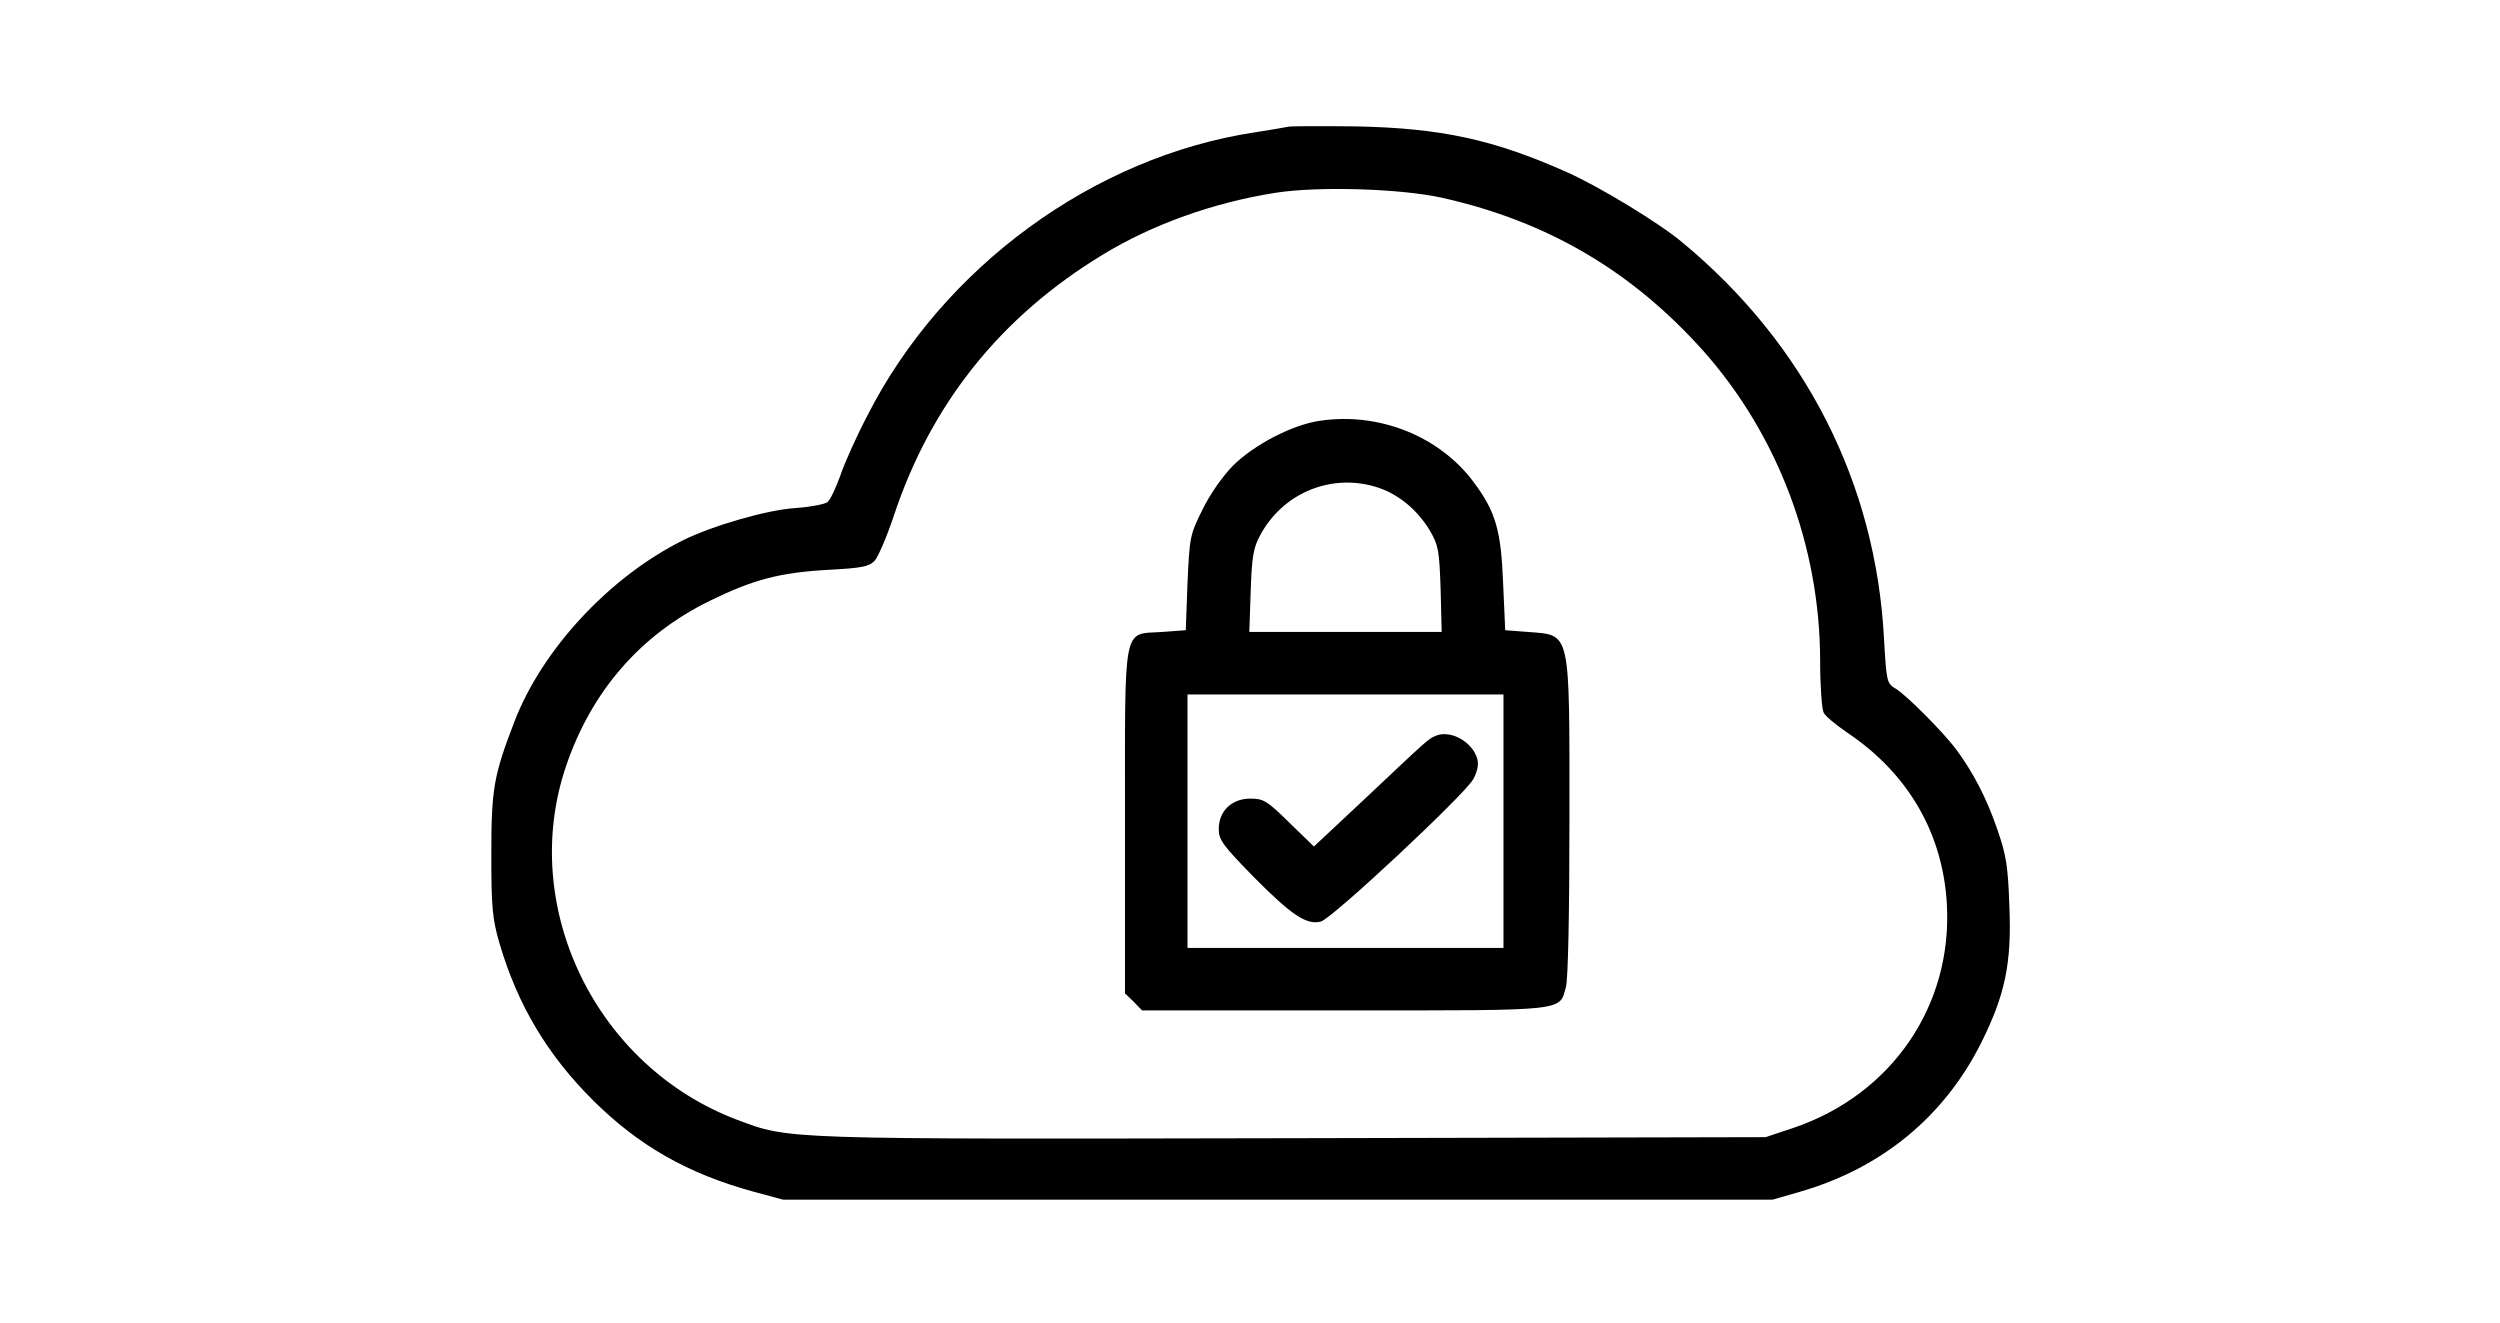
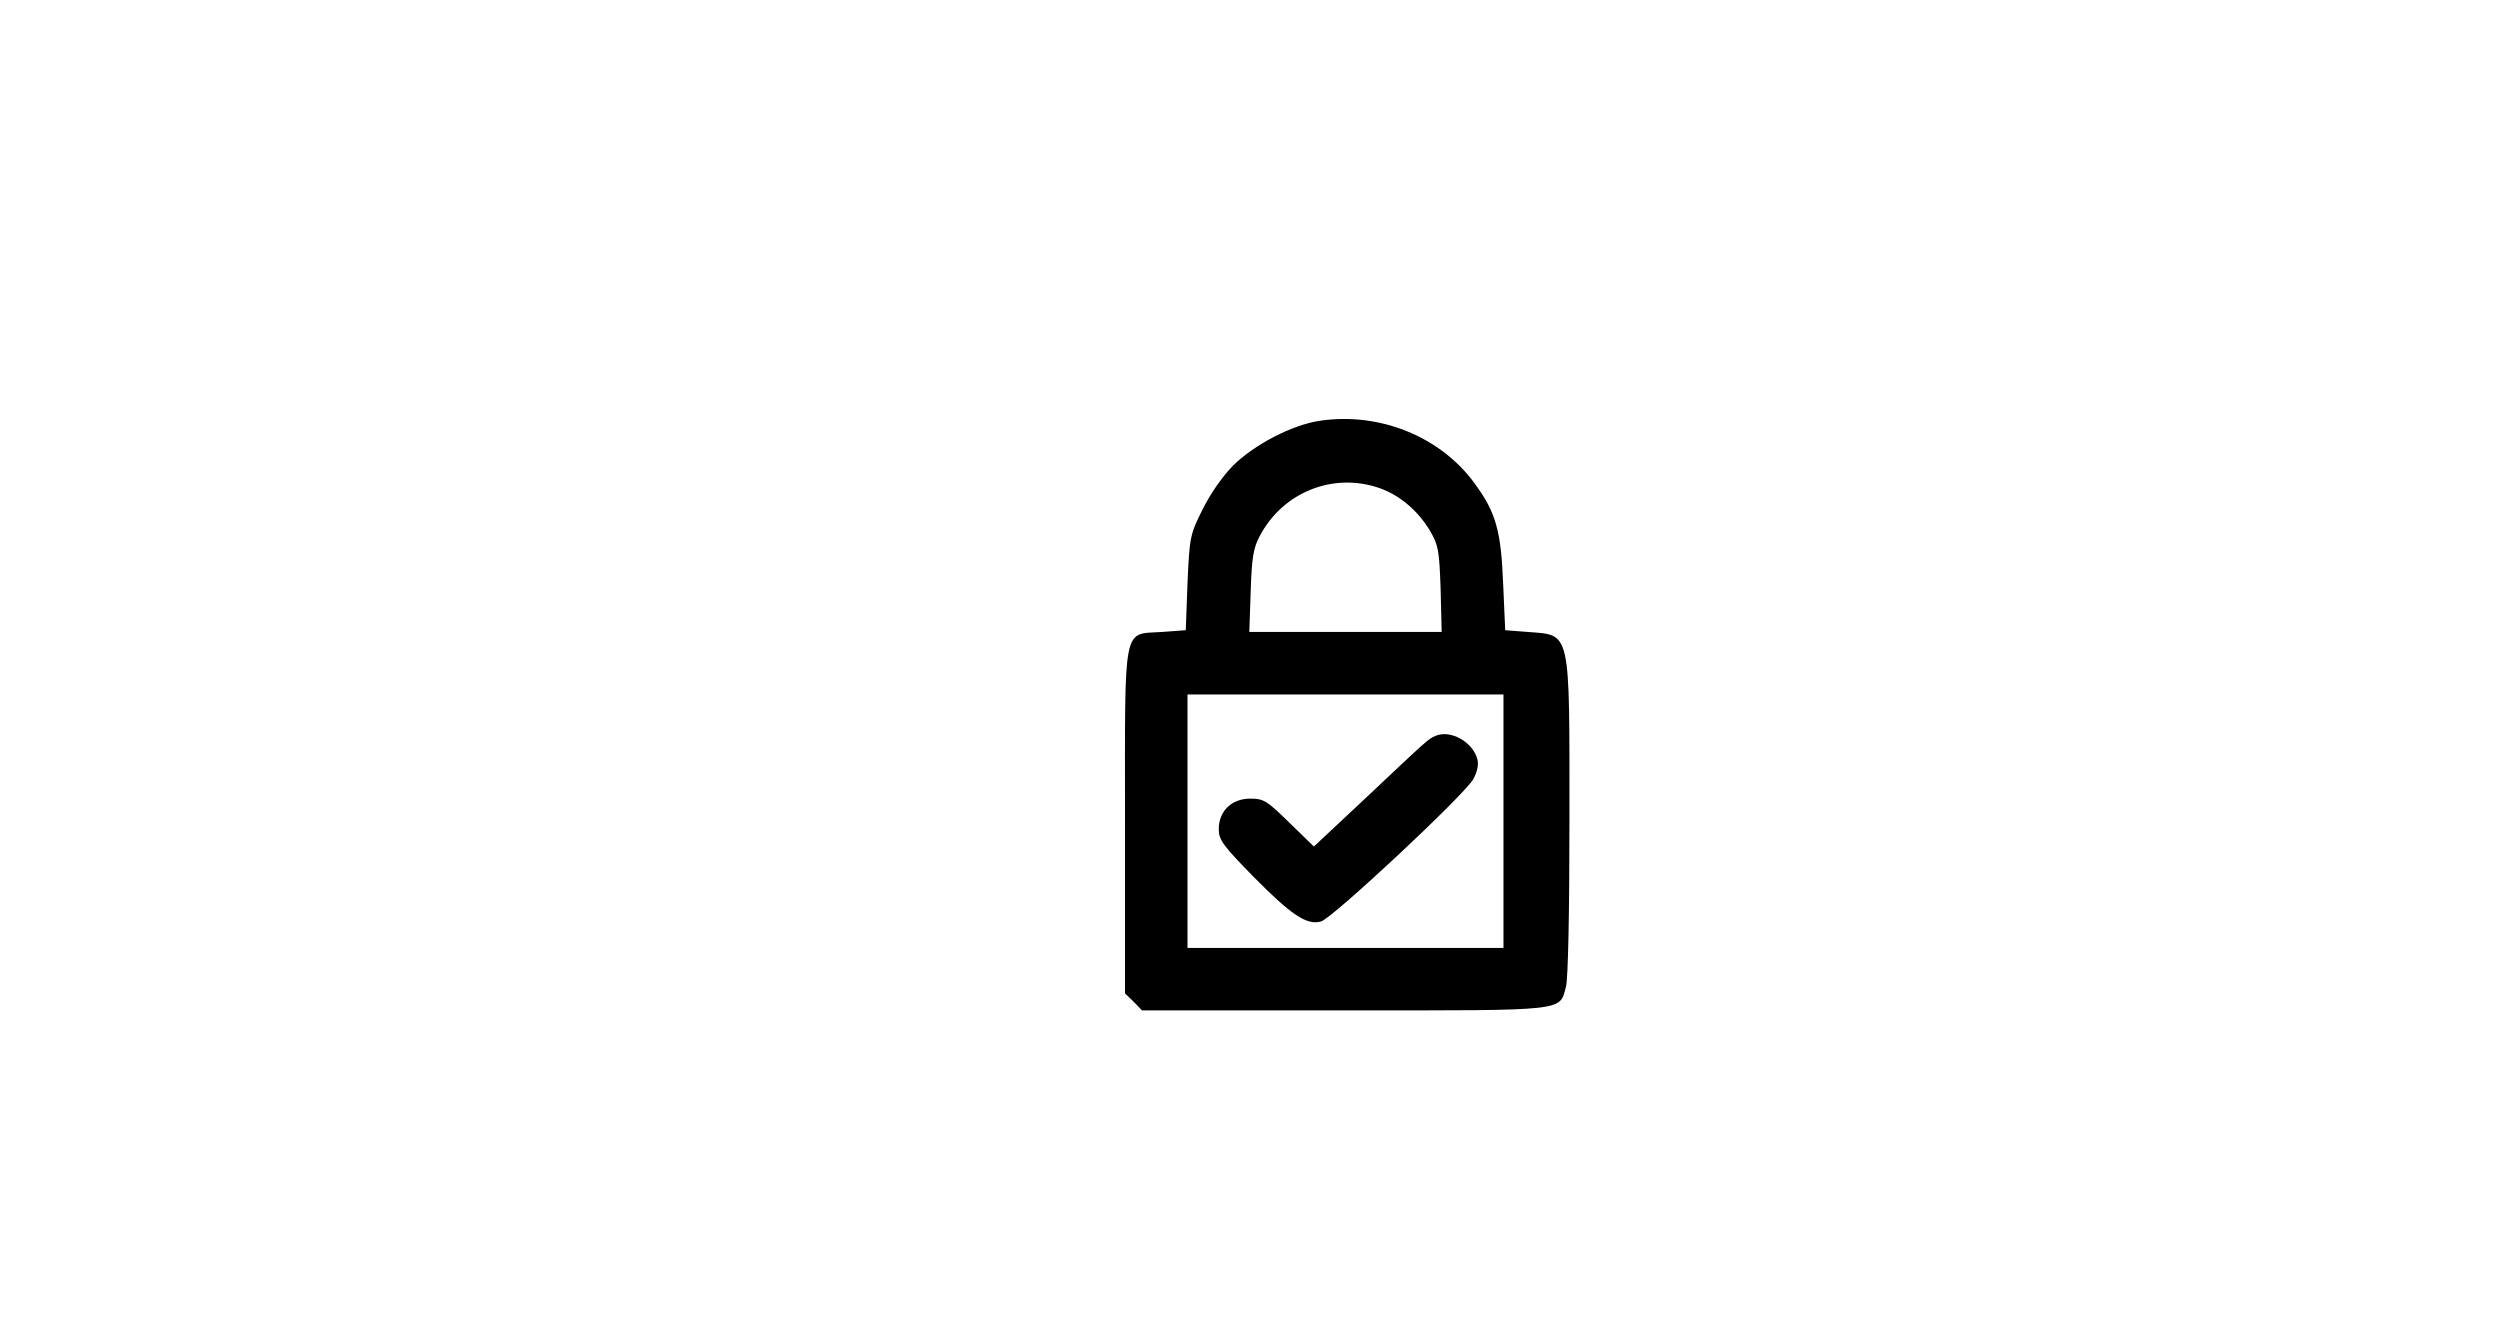
<svg xmlns="http://www.w3.org/2000/svg" version="1.0" width="720pt" height="381pt" viewBox="0 0 720 381" preserveAspectRatio="xMidYMid meet">
  <g transform="translate(0,381) scale(0.1,-0.1)" fill="#000000" stroke="none">
-     <path d="M3710 3445 c-8 -2 -51 -9 -95 -16 -465 -70 -900 -389 -1117 -816 -31 -59 -66 -137 -78 -173 -13 -36 -29 -70 -37 -76 -7 -6 -48 -14 -90 -17 -83 -5 -242 -51 -328 -94 -211 -106 -403 -313 -483 -520 -60 -156 -67 -194 -67 -383 0 -153 3 -185 23 -255 52 -178 138 -323 271 -455 130 -129 271 -210 461 -262 l85 -23 1425 0 1425 0 80 23 c234 68 413 215 520 427 69 138 89 229 82 395 -4 117 -9 147 -35 222 -30 88 -69 163 -117 228 -36 49 -145 159 -176 177 -25 15 -26 20 -33 142 -23 448 -226 849 -581 1143 -68 57 -240 161 -332 202 -213 95 -364 127 -608 132 -99 1 -187 1 -195 -1z m445 -205 c302 -68 544 -210 750 -440 215 -242 337 -563 337 -895 0 -71 5 -138 10 -147 4 -10 36 -36 71 -60 173 -117 273 -289 284 -493 16 -292 -159 -547 -441 -643 l-81 -27 -1359 -3 c-1481 -3 -1451 -4 -1603 53 -406 153 -629 611 -494 1015 73 218 215 382 416 480 125 61 200 81 342 89 94 5 116 9 132 26 10 11 35 69 55 129 107 323 308 574 601 752 144 88 321 151 500 179 123 19 360 12 480 -15z" />
    <path d="M3800 2598 c-79 -12 -187 -68 -249 -129 -31 -32 -66 -82 -88 -127 -36 -72 -37 -79 -43 -211 l-5 -136 -68 -5 c-115 -8 -107 33 -107 -547 l0 -494 25 -24 24 -25 583 0 c649 0 618 -3 638 68 6 23 10 208 10 485 0 549 5 527 -120 537 l-65 5 -6 135 c-6 152 -21 205 -83 289 -99 135 -275 205 -446 179z m171 -193 c59 -20 112 -65 147 -123 25 -43 27 -57 31 -169 l3 -123 -277 0 -277 0 4 118 c3 96 8 125 26 158 66 126 210 184 343 139z m359 -960 l0 -365 -455 0 -455 0 0 365 0 365 455 0 455 0 0 -365z" />
-     <path d="M4135 1691 c-23 -10 -20 -8 -210 -187 l-141 -132 -71 69 c-64 63 -74 69 -112 69 -54 0 -91 -36 -91 -88 0 -31 12 -47 101 -138 108 -109 152 -139 193 -128 31 7 415 366 439 410 11 20 16 41 12 57 -13 50 -77 86 -120 68z" />
+     <path d="M4135 1691 c-23 -10 -20 -8 -210 -187 l-141 -132 -71 69 c-64 63 -74 69 -112 69 -54 0 -91 -36 -91 -88 0 -31 12 -47 101 -138 108 -109 152 -139 193 -128 31 7 415 366 439 410 11 20 16 41 12 57 -13 50 -77 86 -120 68" />
  </g>
</svg>